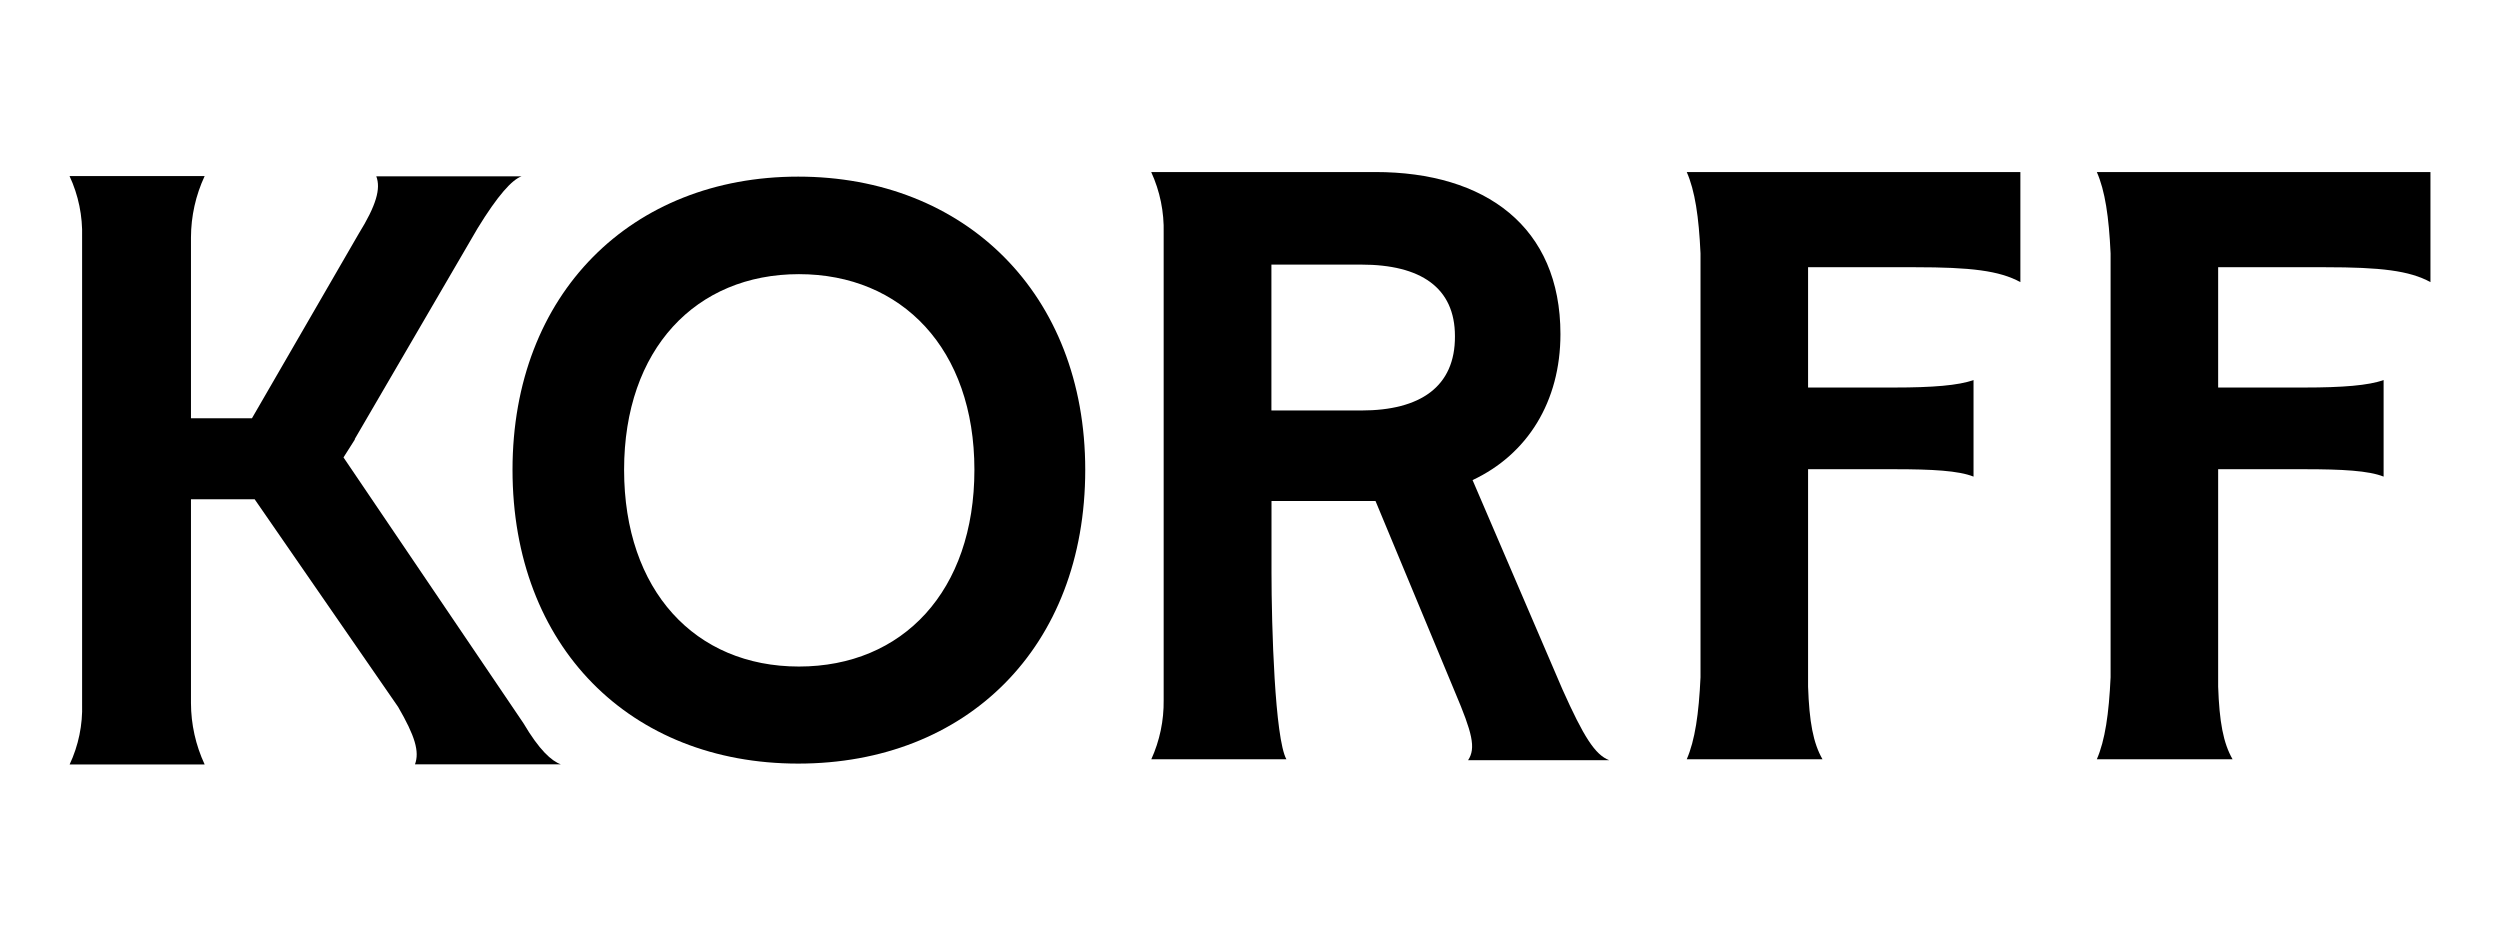
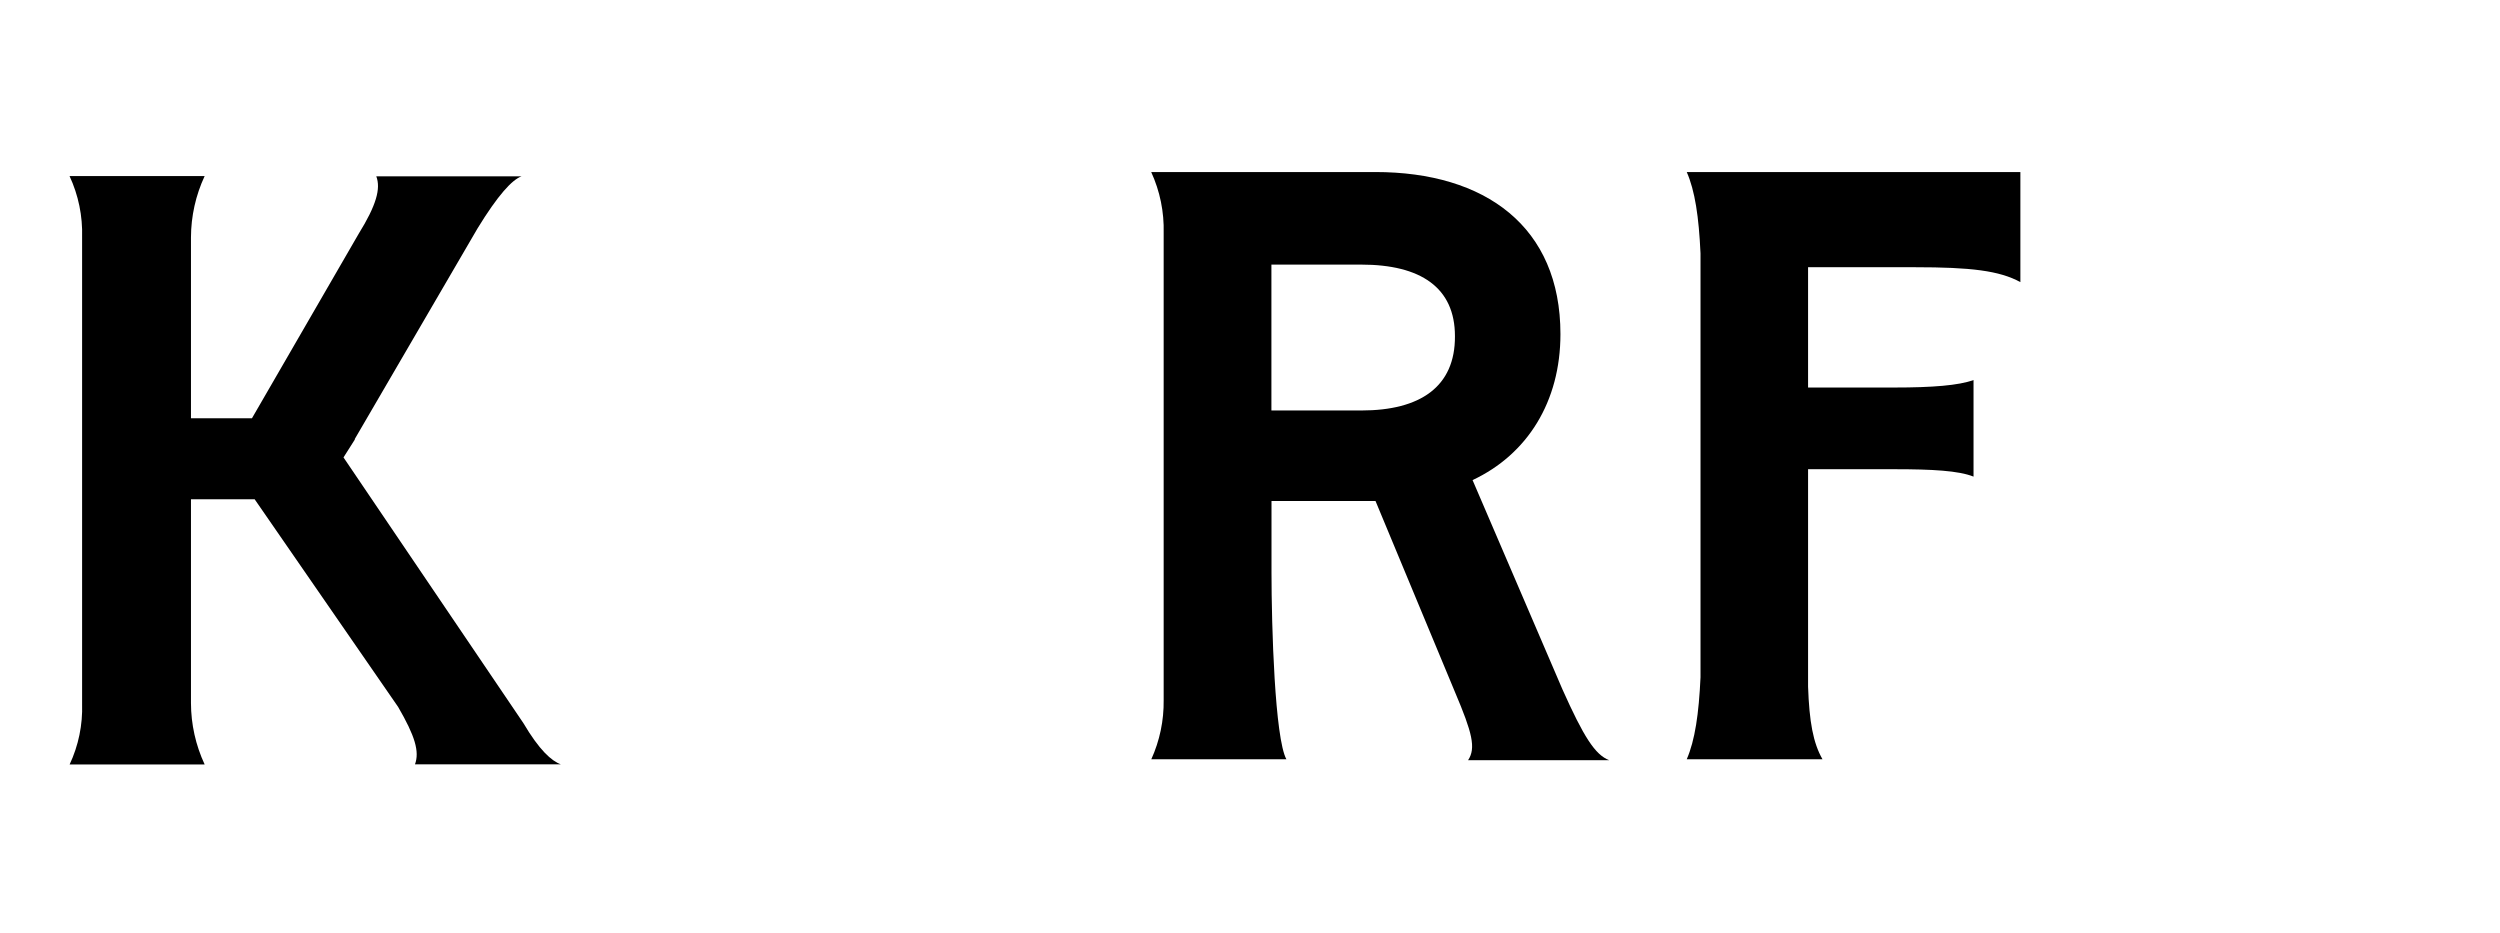
<svg xmlns="http://www.w3.org/2000/svg" fill="none" viewBox="0 0 683 255" height="255" width="683">
-   <path fill="black" d="M140.019 128.345C140.019 80.173 172.551 48.254 218.062 48.254C263.572 48.254 296.488 80.173 296.488 128.345C296.488 176.978 263.956 208.615 218.062 208.615C172.167 208.615 140.019 176.645 140.019 128.345ZM266.208 128.345C266.208 95.351 246.422 74.9 218.266 74.9C190.11 74.9 170.504 95.377 170.504 128.345C170.504 161.313 189.88 182.097 218.266 182.097C246.653 182.097 266.208 161.466 266.208 128.345Z" />
  <path fill="black" d="M96.889 120L130.472 62.383C136 53.348 139.891 49.099 142.476 48.177H102.802C104.082 51.505 102.802 56.112 97.99 63.868L68.836 114.267H52.173V64.866C52.19 59.073 53.465 53.352 55.91 48.1H19C21.425 53.321 22.599 59.035 22.43 64.789V192.335C22.609 198.03 21.443 203.686 19.026 208.845H55.91C53.462 203.594 52.187 197.873 52.173 192.079V136.408H69.578L108.766 193.129C113.373 201.064 114.653 205.313 113.373 208.819H153.227C150.667 207.898 147.34 204.929 142.988 197.557L93.844 124.966L96.992 120" />
  <path fill="black" d="M439.649 207.693C435.758 206.209 432.636 201.243 426.851 188.317L402.304 131.161C417.278 124.147 426.313 109.736 426.313 91.281C426.313 61.948 405.836 47 375.735 47H314.509C316.9 52.222 318.065 57.922 317.913 63.663V191.286C317.986 196.853 316.833 202.367 314.534 207.437H351.444C348.296 201.704 347.374 171.372 347.374 156.245V136.868H375.786L397.569 189.238C402.176 200.117 403.302 204.366 401.075 207.693H439.649ZM371.921 112.143H347.349V72.289H371.896C388.124 72.289 397.492 78.56 397.492 91.845C397.569 105.692 387.97 112.143 371.921 112.143Z" />
  <path fill="black" d="M523.196 73.006C538.324 73.006 546.233 73.927 551.967 77.076V47H460.818C463.071 52.119 464.12 59.235 464.581 69.218V185.041C464.12 195.023 463.071 202.241 460.818 207.437H497.907C495.348 202.958 494.298 197.199 493.966 187.6V128.191H517.565C527.804 128.191 535.099 128.575 539.169 130.213V103.824C535.099 105.308 527.906 105.871 517.565 105.871H493.966V73.006H523.196Z" />
-   <path fill="black" d="M635.23 73.006C650.357 73.006 658.266 73.927 664 77.076V47H572.852C575.104 52.119 576.153 59.235 576.614 69.218V185.041C576.153 195.023 575.104 202.241 572.852 207.437H609.941C607.381 202.958 606.331 197.199 605.999 187.6V128.191H629.598C639.837 128.191 647.132 128.575 651.202 130.213V103.824C647.132 105.308 639.939 105.871 629.598 105.871H605.999V73.006H635.23Z" />
</svg>